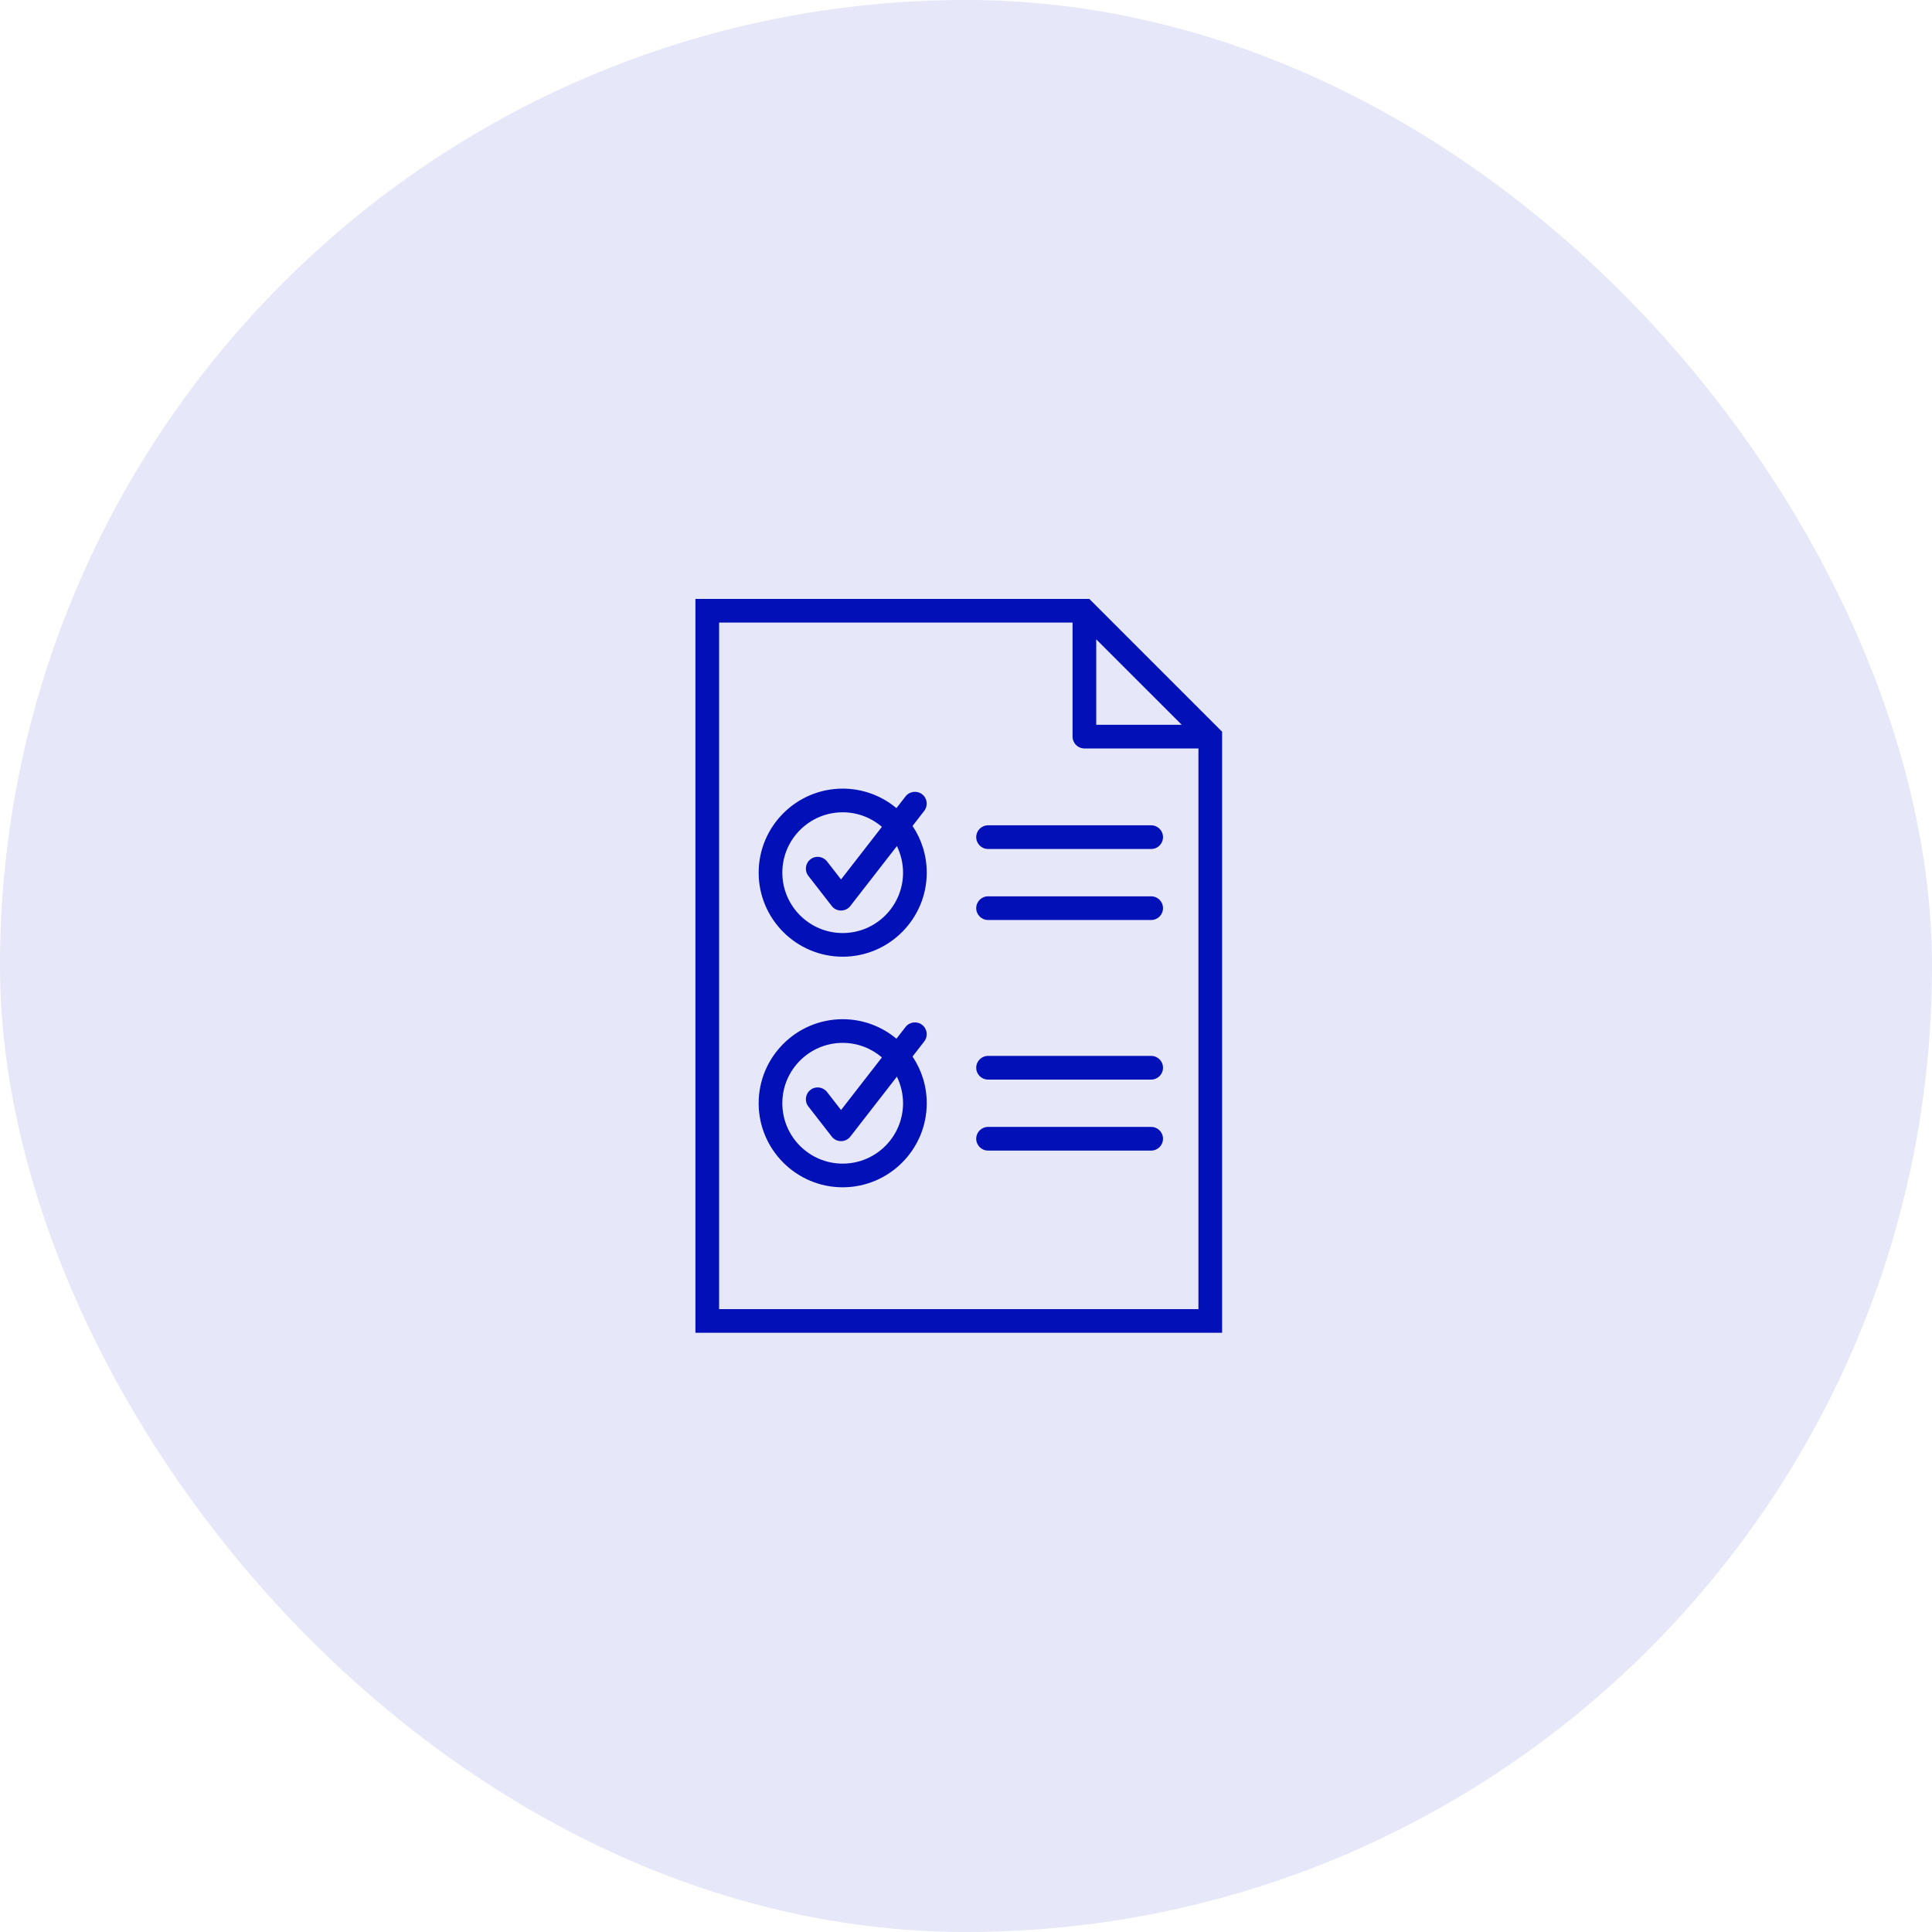
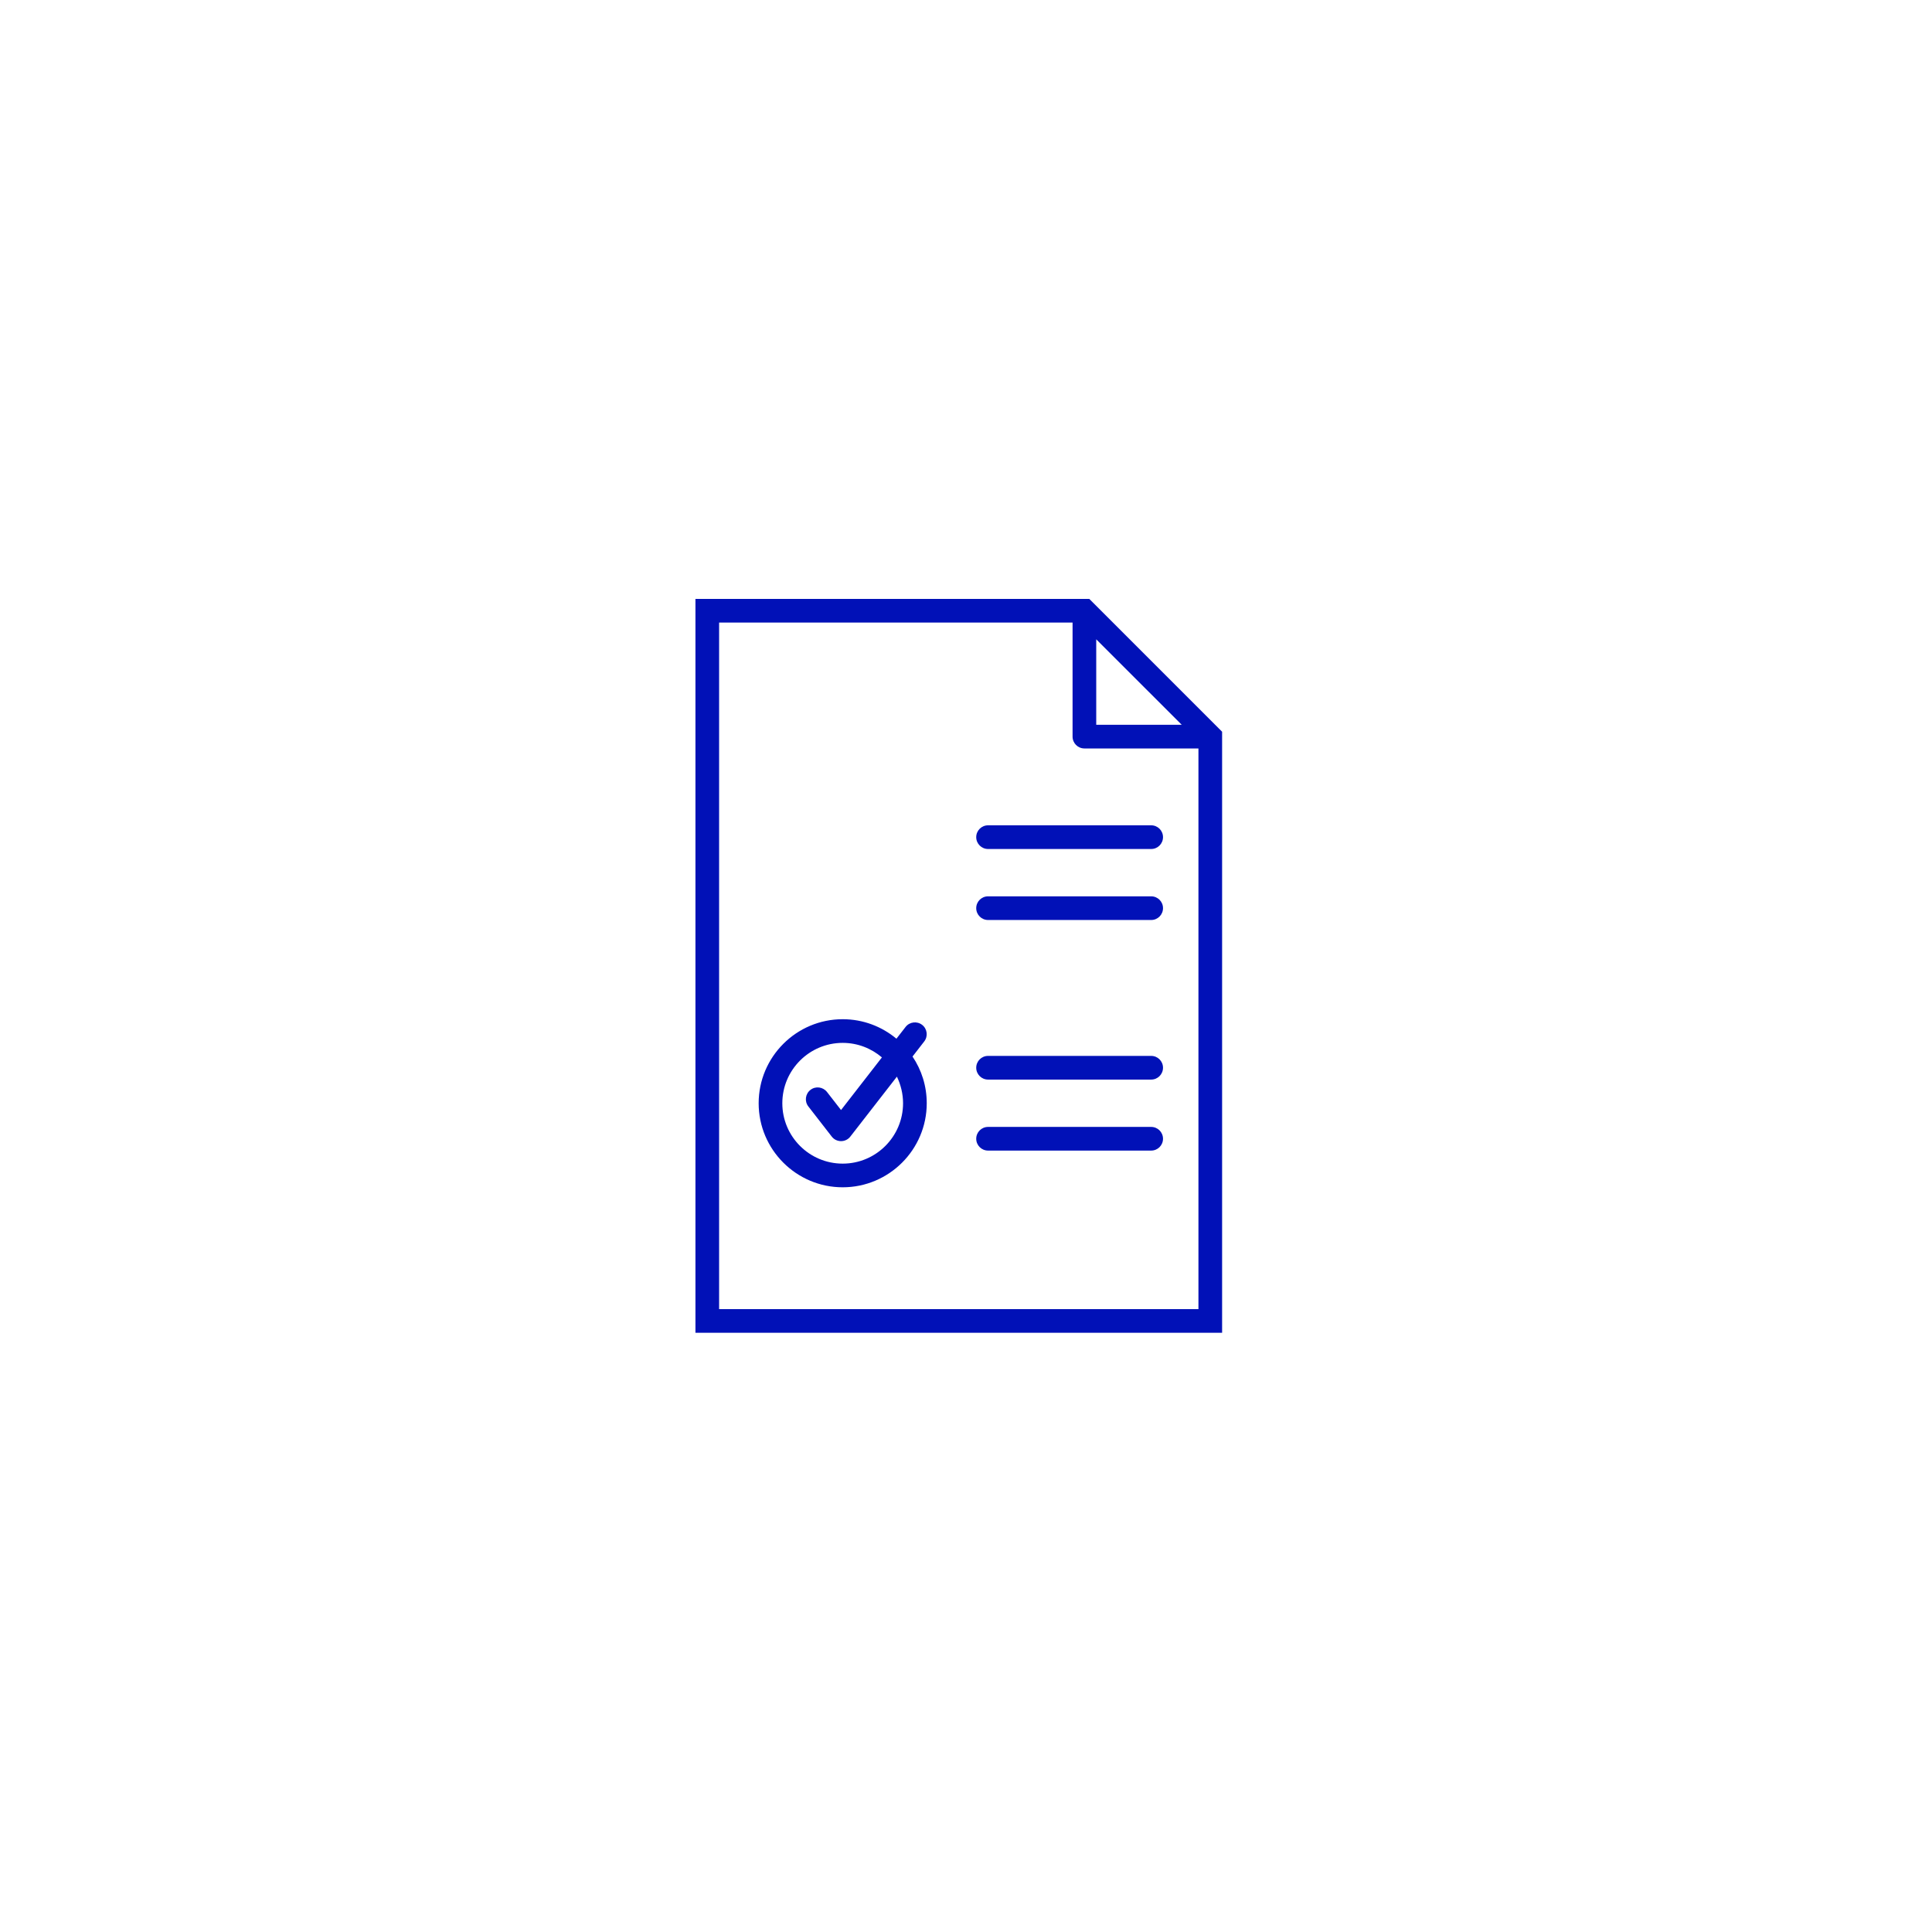
<svg xmlns="http://www.w3.org/2000/svg" width="100" height="100" viewBox="0 0 100 100" fill="none">
-   <rect width="100" height="100" rx="50" fill="#E6E7F8" />
-   <path d="M47.837 41.971C48.045 41.705 47.996 41.317 47.731 41.113C47.465 40.905 47.077 40.954 46.873 41.219L46.399 41.828C45.644 41.199 44.675 40.819 43.618 40.819C41.22 40.819 39.268 42.771 39.268 45.169C39.268 47.566 41.22 49.519 43.618 49.519C46.015 49.519 47.968 47.566 47.968 45.169C47.968 44.274 47.698 43.445 47.232 42.751L47.837 41.971ZM46.742 45.169C46.742 46.892 45.341 48.294 43.618 48.294C41.894 48.294 40.493 46.892 40.493 45.169C40.493 43.445 41.894 42.044 43.618 42.044C44.394 42.044 45.1 42.33 45.648 42.796L43.532 45.52L42.805 44.585C42.596 44.319 42.212 44.27 41.947 44.479C41.681 44.687 41.633 45.071 41.841 45.336L43.05 46.892C43.164 47.044 43.344 47.129 43.532 47.129C43.72 47.129 43.899 47.044 44.014 46.892L46.424 43.792C46.624 44.213 46.742 44.679 46.742 45.169Z" fill="#0111B7" />
  <path d="M63.076 37.694L56.562 31.179L56.382 31H35.996V68.985H63.256V37.874L63.076 37.694ZM61.165 37.514H56.741V33.091L61.165 37.514ZM37.221 67.76V32.225H55.516V38.127C55.516 38.466 55.79 38.74 56.129 38.74H62.031V67.76H37.221Z" fill="#0111B7" />
  <path d="M59.585 46.394H51.142C50.803 46.394 50.529 46.667 50.529 47.006C50.529 47.345 50.803 47.619 51.142 47.619H59.585C59.924 47.619 60.197 47.345 60.197 47.006C60.197 46.667 59.924 46.394 59.585 46.394Z" fill="#0111B7" />
  <path d="M59.585 42.718H51.142C50.803 42.718 50.529 42.992 50.529 43.331C50.529 43.67 50.803 43.944 51.142 43.944H59.585C59.924 43.944 60.197 43.67 60.197 43.331C60.197 42.992 59.924 42.718 59.585 42.718Z" fill="#0111B7" />
  <path d="M47.837 53.906C48.045 53.64 47.996 53.252 47.731 53.048C47.465 52.84 47.077 52.889 46.873 53.154L46.399 53.763C45.644 53.134 44.675 52.754 43.618 52.754C41.22 52.754 39.268 54.706 39.268 57.104C39.268 59.502 41.22 61.454 43.618 61.454C46.015 61.454 47.968 59.502 47.968 57.104C47.968 56.209 47.698 55.38 47.232 54.686L47.837 53.906ZM46.742 57.104C46.742 58.828 45.341 60.229 43.618 60.229C41.894 60.229 40.493 58.828 40.493 57.104C40.493 55.38 41.894 53.979 43.618 53.979C44.394 53.979 45.1 54.265 45.648 54.731L43.532 57.455L42.805 56.52C42.596 56.254 42.212 56.205 41.947 56.414C41.681 56.622 41.633 57.006 41.841 57.271L43.05 58.828C43.164 58.979 43.344 59.065 43.532 59.065C43.72 59.065 43.899 58.979 44.014 58.828L46.424 55.727C46.624 56.148 46.742 56.614 46.742 57.104Z" fill="#0111B7" />
  <path d="M59.585 58.329H51.142C50.803 58.329 50.529 58.603 50.529 58.942C50.529 59.281 50.803 59.554 51.142 59.554H59.585C59.924 59.554 60.197 59.281 60.197 58.942C60.197 58.603 59.924 58.329 59.585 58.329Z" fill="#0111B7" />
  <path d="M59.585 54.653H51.142C50.803 54.653 50.529 54.927 50.529 55.266C50.529 55.605 50.803 55.879 51.142 55.879H59.585C59.924 55.879 60.197 55.605 60.197 55.266C60.197 54.927 59.924 54.653 59.585 54.653Z" fill="#0111B7" />
</svg>